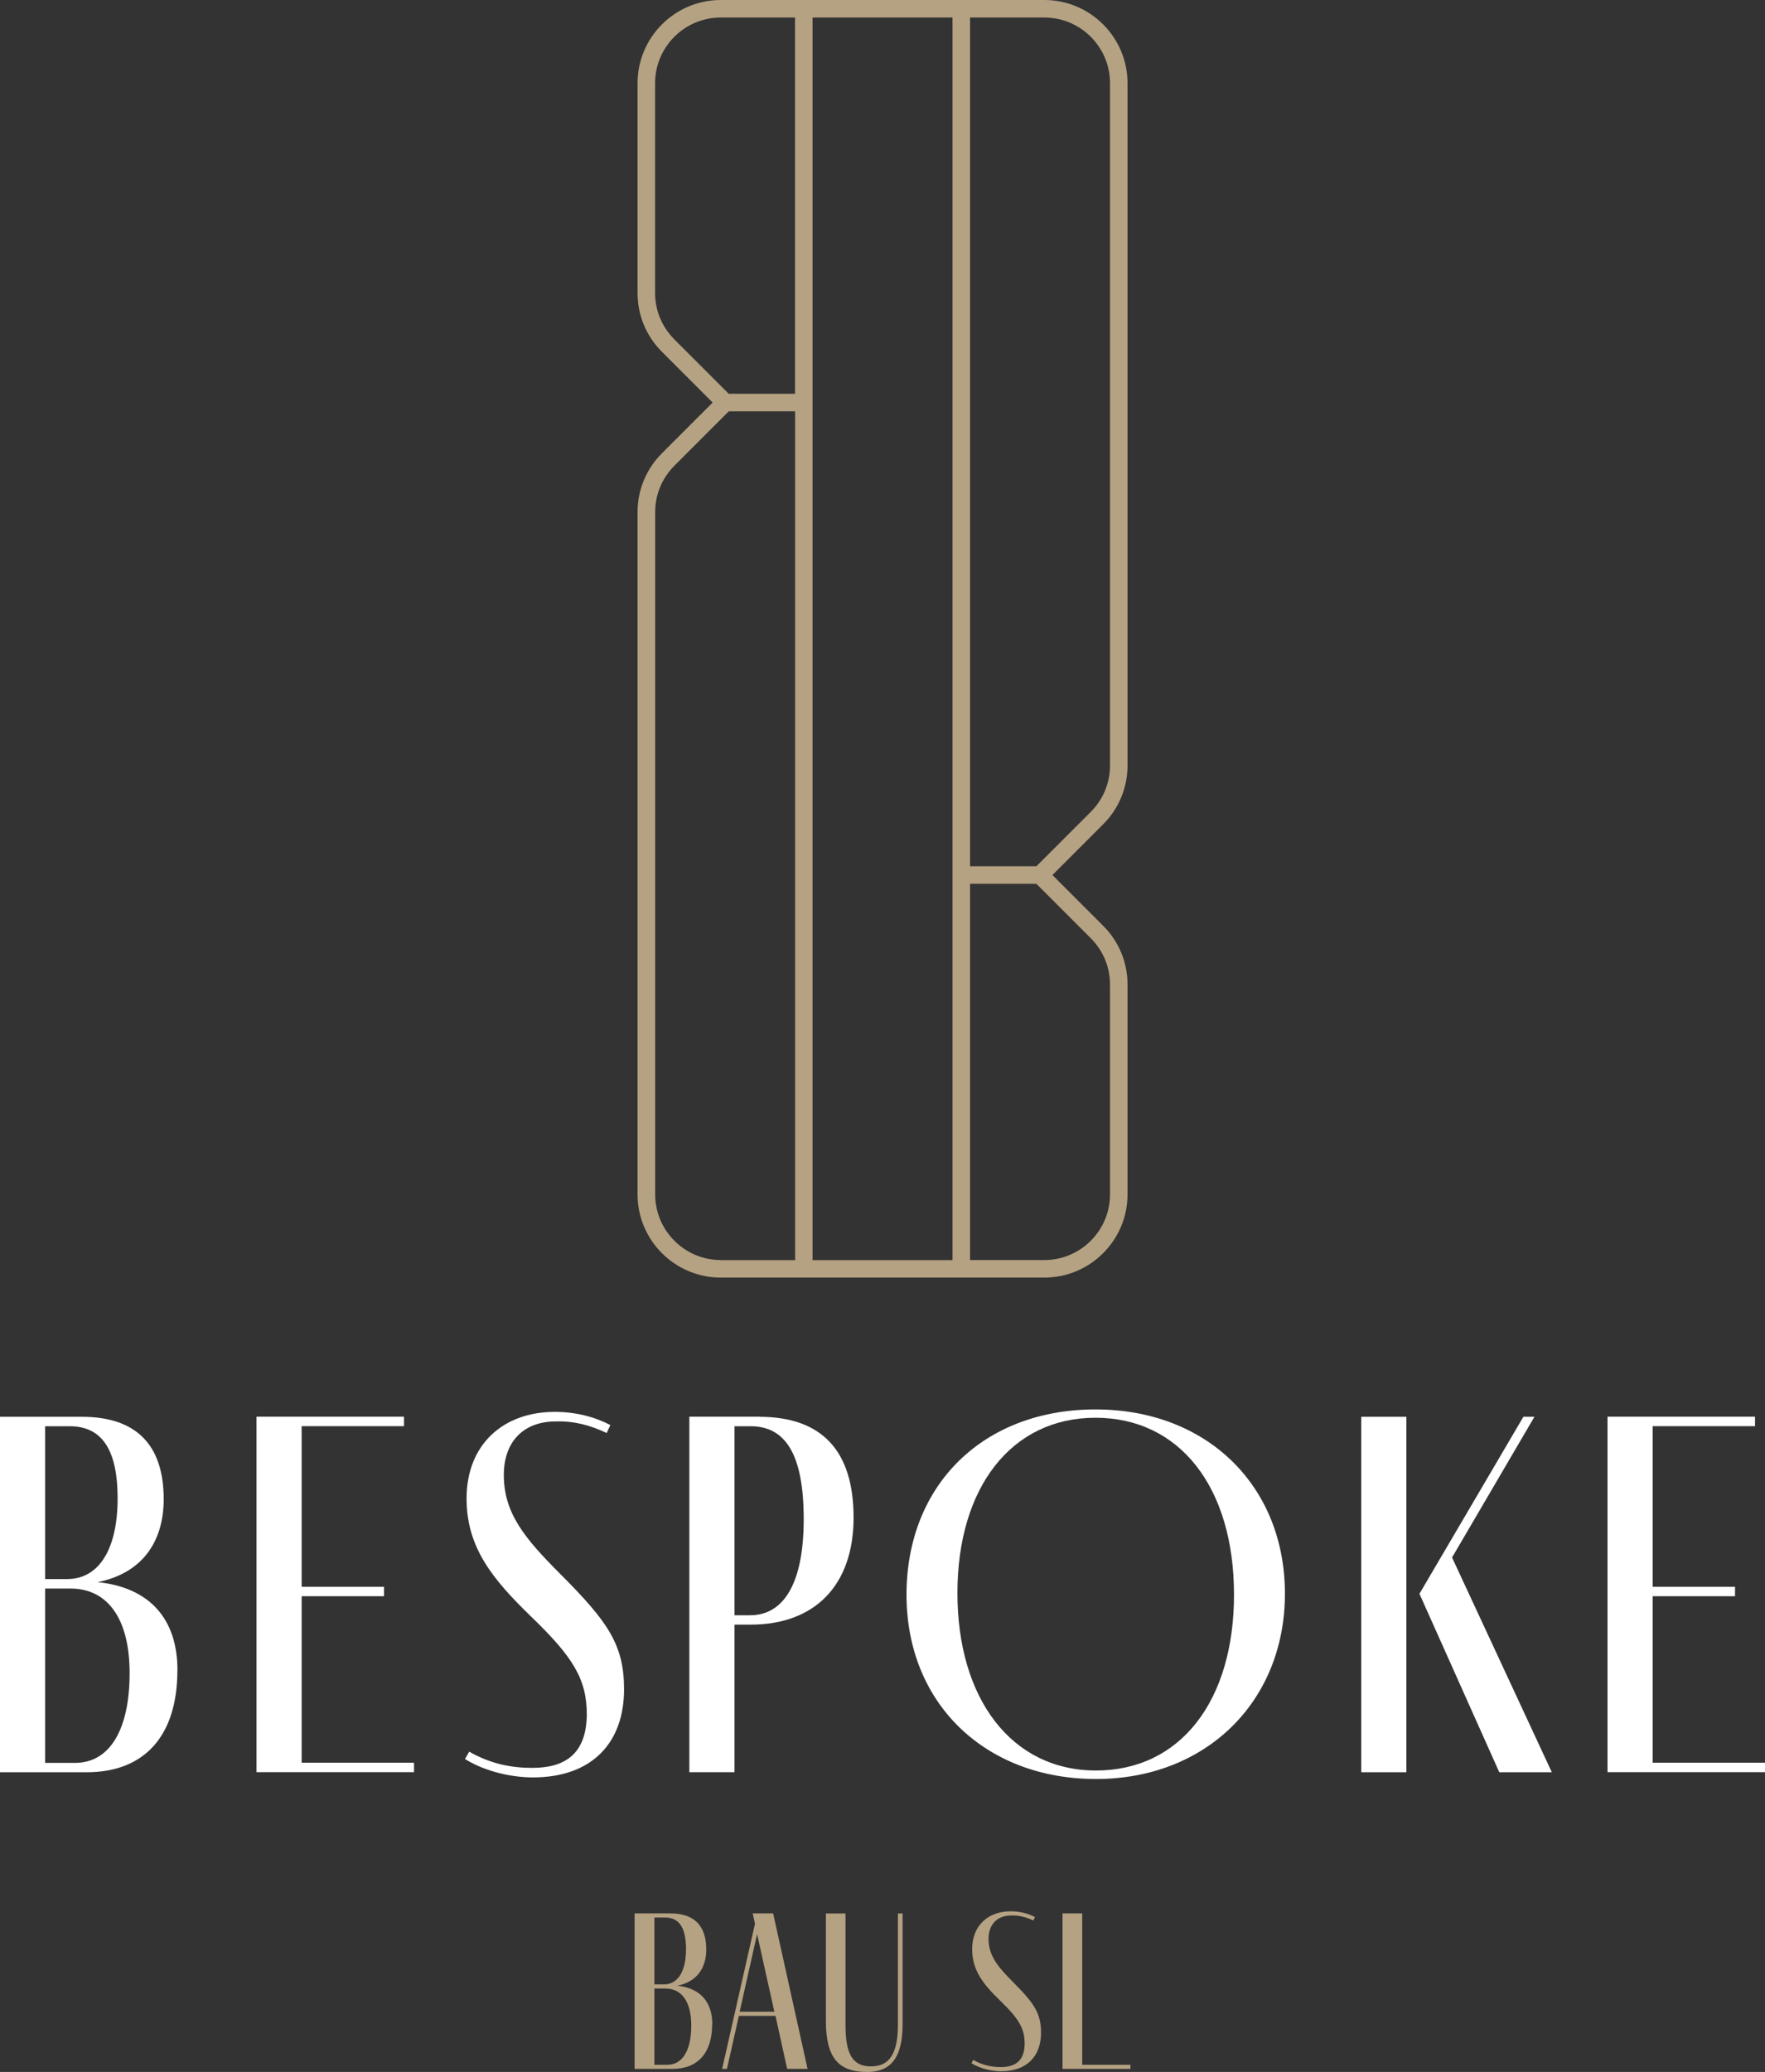
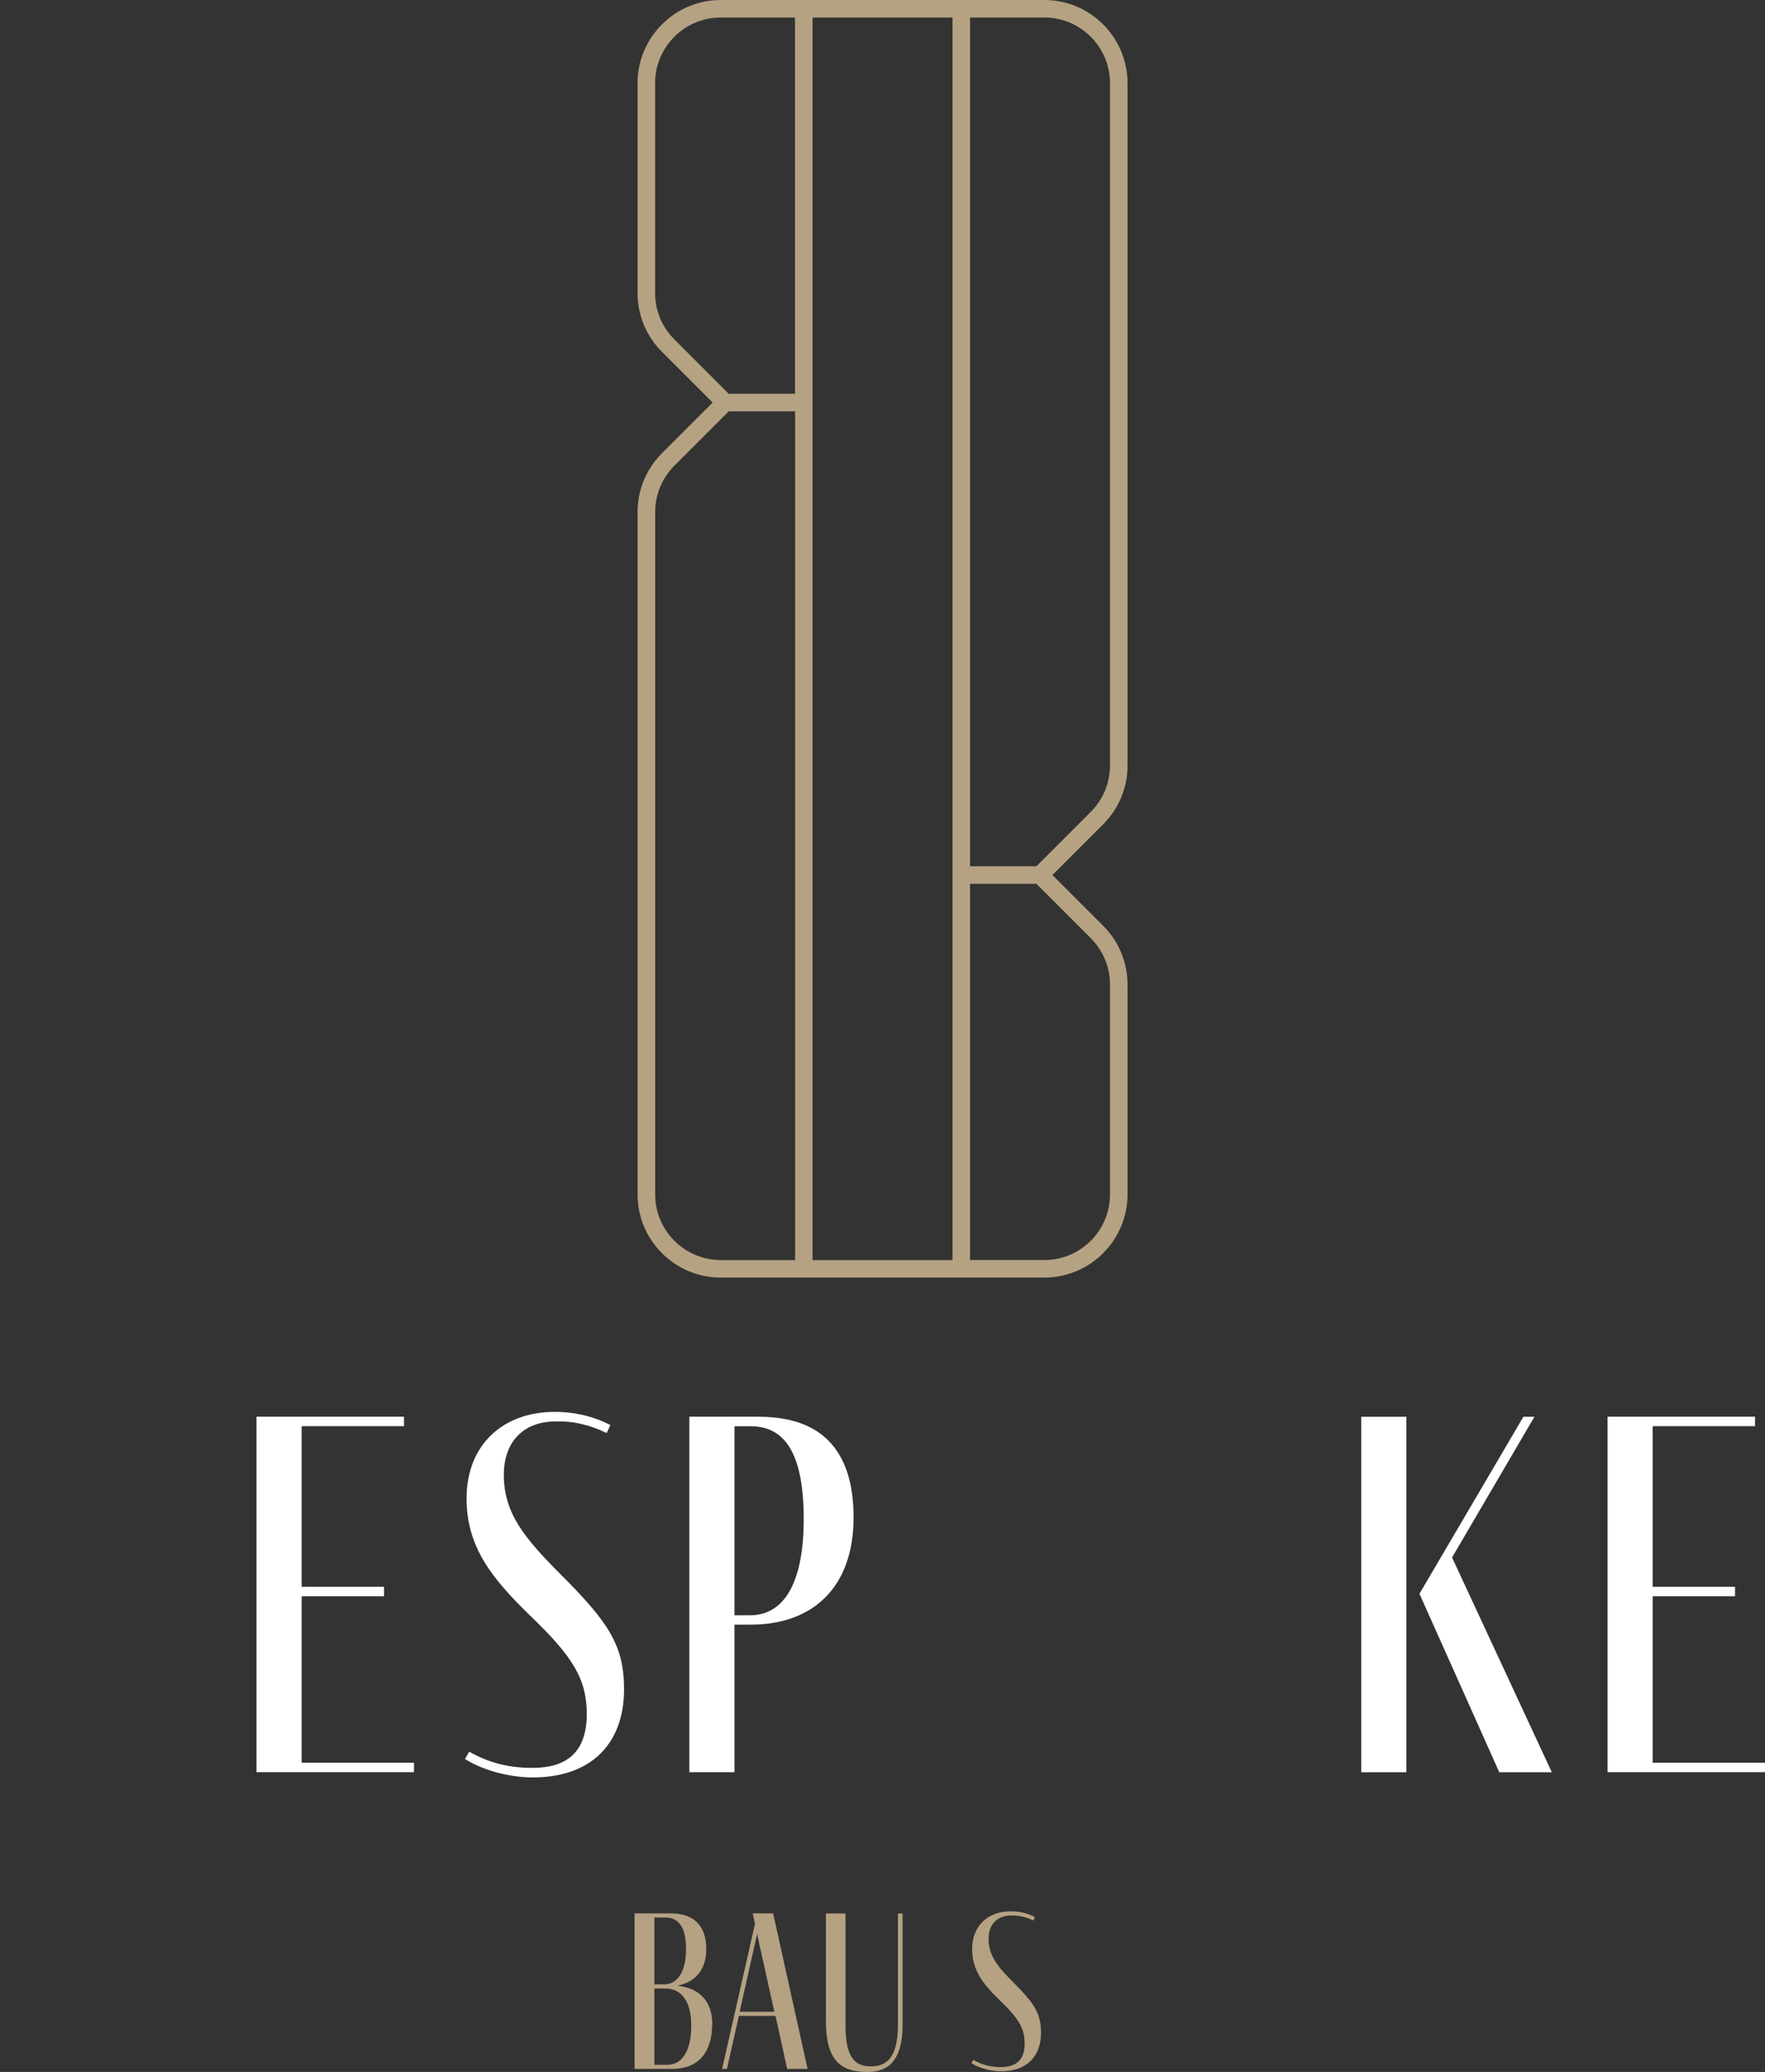
<svg xmlns="http://www.w3.org/2000/svg" id="Layer_2" viewBox="0 0 201.4 236.36">
  <rect x="0" y="0" width="201.4" height="236.36" fill="#333333" stroke="none" />
  <defs>
    <style>.cls-1{fill:#b5a282;}.cls-1,.cls-2{stroke-width:0px;}.cls-2{fill:#fff;}</style>
  </defs>
  <g id="Layer_1-2">
    <g id="Layer_1-2">
      <path class="cls-1" d="m128.66,87.32V9.49c0-5.23-4.26-9.49-9.49-9.49h-36.93c-5.23,0-9.49,4.26-9.49,9.49v23.93c0,2.53.98,4.91,2.78,6.71l5.79,5.79-5.79,5.79c-1.79,1.79-2.78,4.17-2.78,6.71v77.83c0,5.23,4.26,9.49,9.49,9.49h36.93c5.23,0,9.49-4.26,9.49-9.49v-23.93c0-2.53-.98-4.92-2.78-6.71l-5.79-5.79,5.79-5.79c1.79-1.79,2.78-4.17,2.78-6.71h0Zm-51.71-48.61c-1.42-1.41-2.2-3.29-2.2-5.3V9.49c0-4.13,3.36-7.49,7.49-7.49h8.48v42.92h-7.57l-6.2-6.2Zm5.3,105.03c-4.13,0-7.49-3.36-7.49-7.49V58.42c0-2,.78-3.88,2.2-5.3l6.2-6.2h7.57v96.83h-8.48Zm10.47,0V2h15.97v141.75h-15.97Zm31.74-36.72c1.41,1.41,2.2,3.29,2.2,5.3v23.93c0,4.13-3.36,7.49-7.49,7.49h-8.48v-42.92h7.57l6.2,6.2h0Zm-6.2-8.2h-7.57V2h8.48c4.13,0,7.49,3.36,7.49,7.49v77.83c0,2-.78,3.88-2.2,5.3l-6.2,6.2h0Z" />
-       <path class="cls-2" d="m20.24,190.55c0,7.43-3.71,11.62-10.36,11.62H0v-40.55h9.34c6.17,0,9.34,3.17,9.34,9.4,0,4.79-2.4,8.44-7.54,9.46,5.81.6,9.11,4.07,9.11,10.06Zm-15.09-10.42h2.52c3.59,0,5.75-3.35,5.75-9.22,0-5.15-1.55-8.21-5.45-8.21h-2.82v17.43h0Zm9.64,10.72c0-6.05-2.4-9.64-6.77-9.64h-2.87v19.89h3.42c4.01,0,6.22-3.89,6.22-10.24h0Z" />
      <path class="cls-2" d="m47.24,202.16h-17.97v-40.55h16.83v1.08h-11.68v18.32h9.4v1.08h-9.4v18.99h12.82v1.08h0Z" />
      <path class="cls-2" d="m69.23,163.47c-1.92-.9-3.71-1.38-5.81-1.32-3.65,0-5.93,2.27-5.93,6.11,0,4.37,2.4,7.24,6.41,11.26,5.45,5.45,7.31,8.09,7.31,13.18,0,6.11-3.65,10.06-10.42,10.06-2.22,0-5.33-.6-7.73-2.1l.48-.84c2.52,1.44,4.91,1.85,7.19,1.85,3.65,0,6.17-1.5,6.23-6.05,0-4.07-1.55-6.59-6.41-11.26-4.37-4.25-7.31-7.84-7.31-13.42,0-6.17,4.19-9.88,10.06-9.88,2.34,0,4.49.54,6.35,1.5l-.42.9h.01Z" />
      <path class="cls-2" d="m86.62,161.62c7.07,0,10.78,3.77,10.78,11.5s-4.43,12.21-11.74,12.21h-1.85v16.83h-5.15v-40.55h7.96,0Zm-1.02,22.64c3.77,0,6.11-3.54,6.11-10.96s-2.1-10.6-6.05-10.6h-1.85v21.56h1.8,0Z" />
-       <path class="cls-2" d="m103.44,181.92c0-12.58,8.81-21.14,21.56-21.14s21.62,8.74,21.62,21.02-8.98,21.14-21.56,21.14-21.62-8.56-21.62-21.02Zm37.37,0c0-12.28-6.22-20.19-15.81-20.19s-15.75,7.96-15.75,20,6.17,20.24,15.81,20.24,15.75-7.96,15.75-20.06h0Z" />
      <path class="cls-2" d="m155.33,161.62h5.15v40.55h-5.15v-40.55h0Zm21.74,40.55h-5.99l-9.11-20.36,11.86-20.19h1.26l-9.4,16.05,11.38,24.49h0Z" />
      <path class="cls-2" d="m201.4,202.16h-17.97v-40.55h16.83v1.08h-11.68v18.32h9.4v1.08h-9.4v18.99h12.82v1.08h0Z" />
      <path class="cls-1" d="m81.26,230.93c0,3.25-1.63,5.08-4.53,5.08h-4.32v-17.74h4.09c2.7,0,4.09,1.39,4.09,4.11,0,2.1-1.05,3.69-3.3,4.14,2.54.26,3.99,1.78,3.99,4.4h0Zm-6.6-4.56h1.1c1.58,0,2.52-1.47,2.52-4.04,0-2.25-.68-3.59-2.38-3.59h-1.23v7.62Zm4.22,4.69c0-2.65-1.05-4.22-2.96-4.22h-1.25v8.7h1.49c1.75,0,2.72-1.7,2.72-4.48Z" />
      <path class="cls-1" d="m88.47,229.96h-4.16l-1.36,6.05h-.55l3.75-16.56-.26-1.18h2.33l3.93,17.74h-2.33l-1.33-6.05h0Zm-.11-.47l-1.97-8.86-1.99,8.86h3.96Z" />
      <path class="cls-1" d="m96.48,218.27v12.81c0,3.25.84,4.64,2.86,4.64,1.47,0,3.12-.55,3.12-4.71v-12.73h.53v12.68c0,4.06-1.6,5.4-4.01,5.4-3.22,0-4.74-1.49-4.74-5.84v-12.24h2.25,0Z" />
      <path class="cls-1" d="m117.94,219.09c-.84-.39-1.63-.61-2.54-.58-1.6,0-2.6,1-2.6,2.67,0,1.91,1.05,3.17,2.8,4.93,2.38,2.38,3.19,3.54,3.19,5.77,0,2.67-1.6,4.4-4.56,4.4-.97,0-2.33-.26-3.38-.92l.21-.37c1.1.63,2.15.81,3.14.81,1.6,0,2.7-.66,2.72-2.65,0-1.78-.68-2.88-2.8-4.93-1.91-1.86-3.19-3.43-3.19-5.87,0-2.7,1.83-4.32,4.4-4.32,1.02,0,1.97.24,2.77.66l-.19.39h0Z" />
-       <path class="cls-1" d="m129,236.01h-7.76v-17.74h2.25v17.27h5.5v.47Z" />
    </g>
  </g>
</svg>